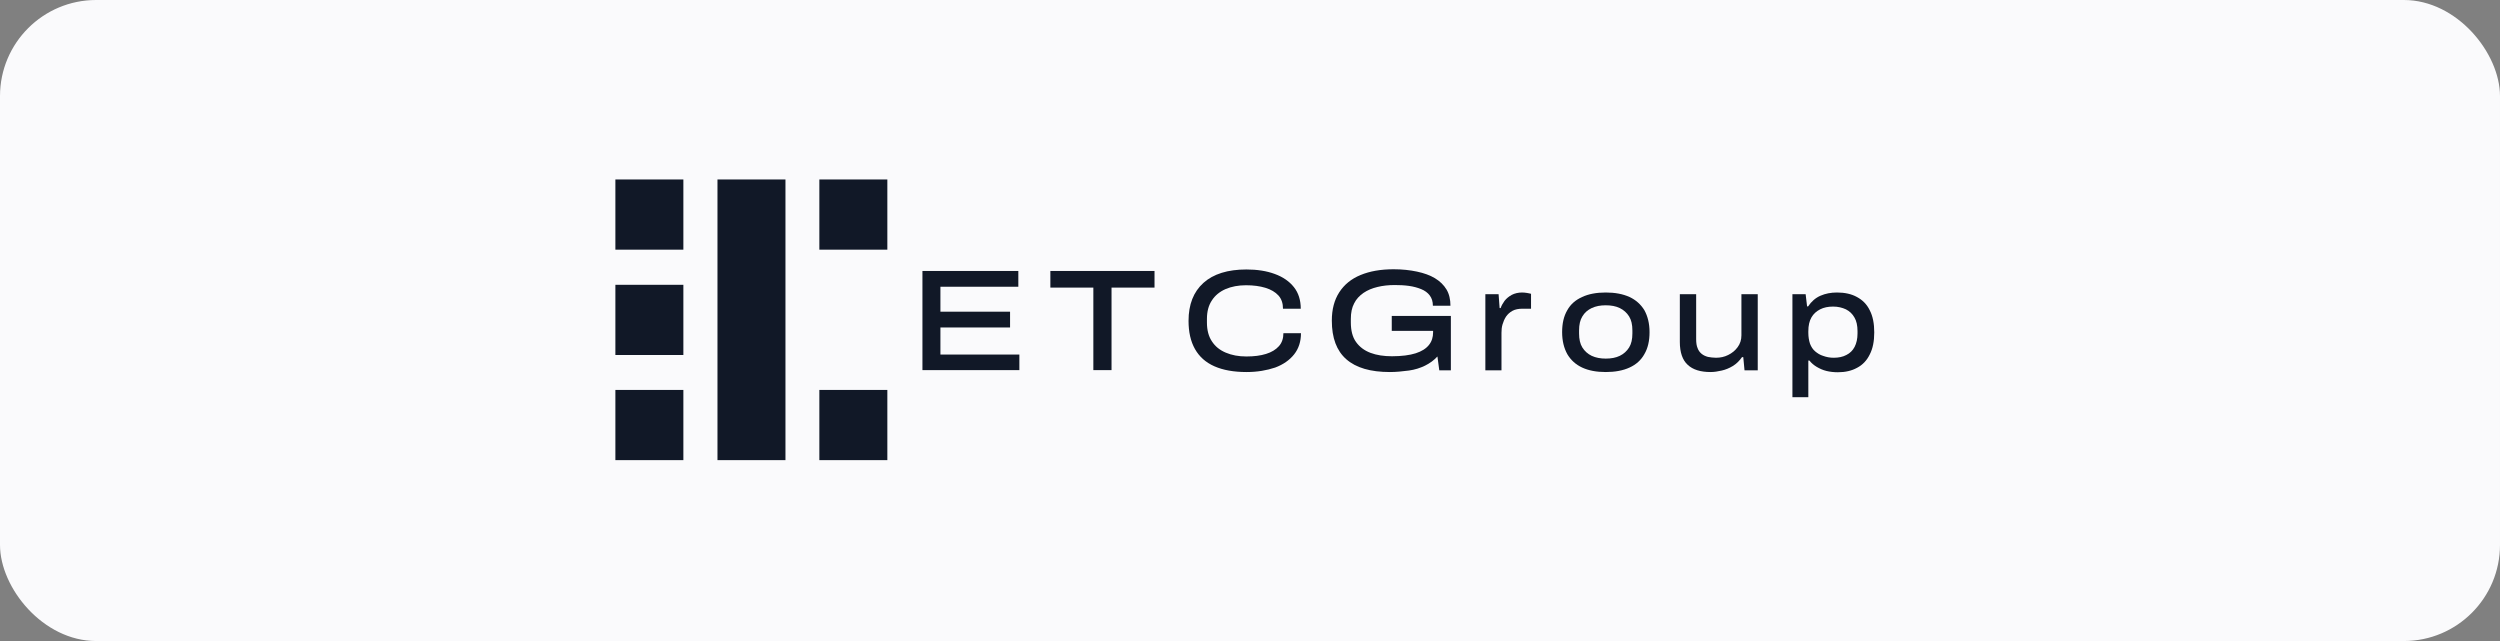
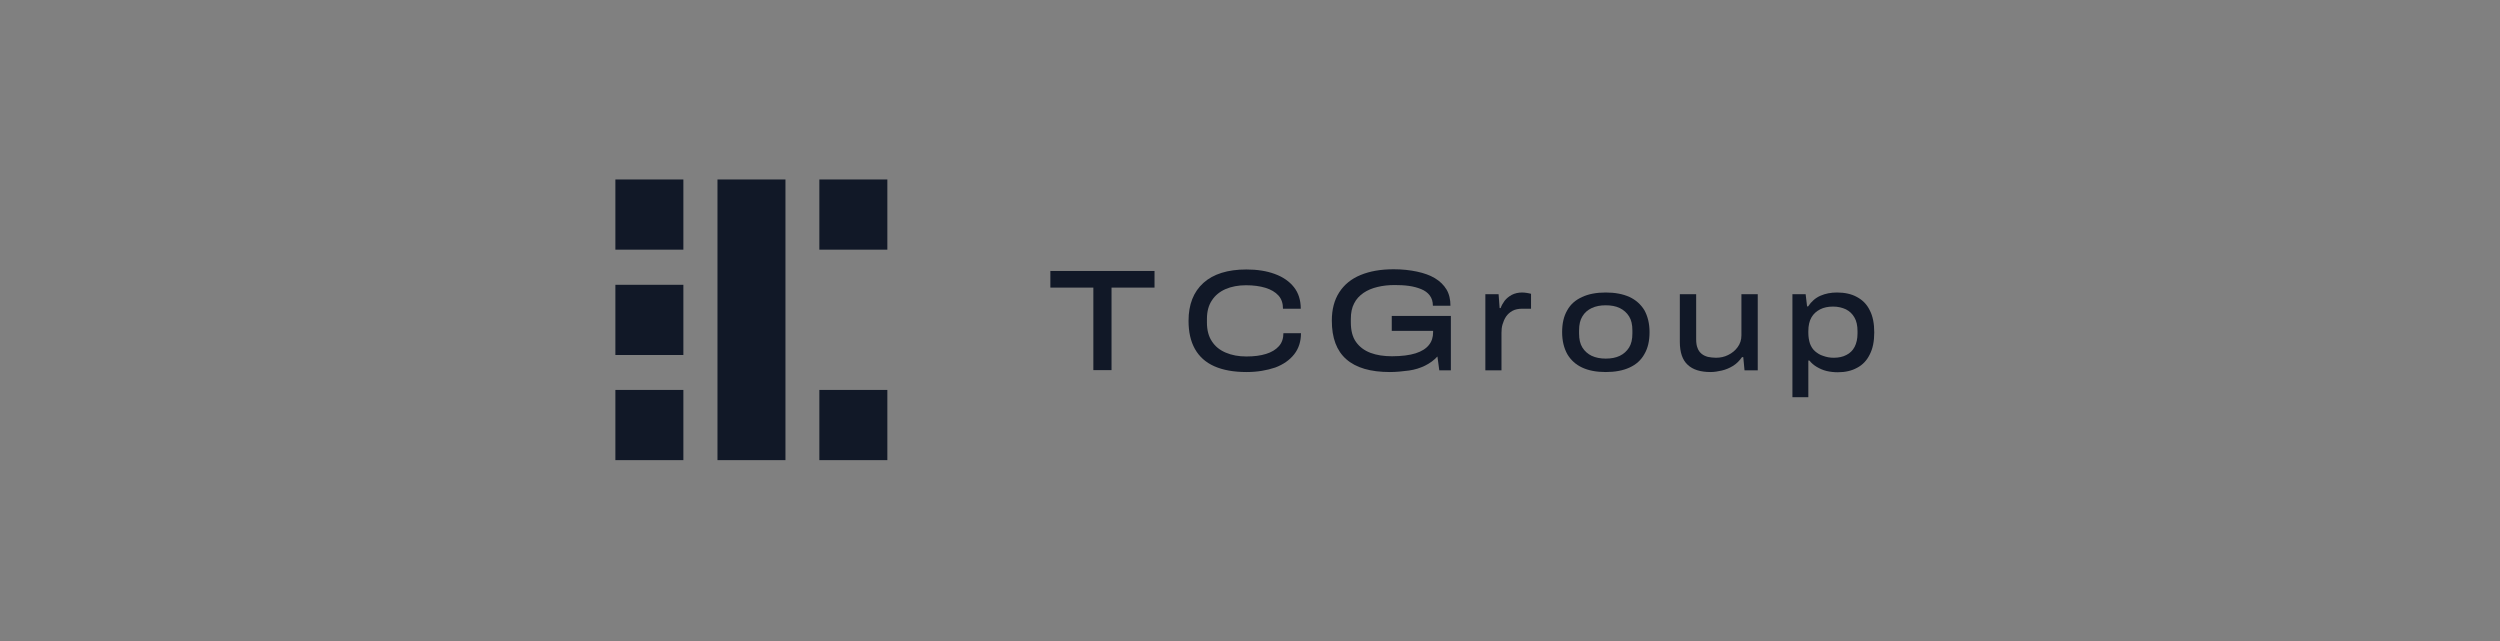
<svg xmlns="http://www.w3.org/2000/svg" width="390" height="100" viewBox="0 0 390 100" fill="none">
  <rect x="0" y="0" width="390" height="100" fill="#808080" stroke="none" />
-   <rect width="390" height="100" rx="15" fill="#FAFAFC" />
  <g clip-path="url(#clip0_480_228)">
    <path fill-rule="evenodd" clip-rule="evenodd" d="M122.532 71.776H111.926V28H122.532V71.776ZM106.606 71.776H96V60.832H106.606V71.776ZM138.426 71.776H127.819V60.832H138.426V71.776ZM106.606 55.377H96V44.433H106.606V55.377ZM106.606 38.944H96V28H106.606V38.944ZM138.426 38.944H127.819V28H138.426V38.944Z" fill="#111827" />
-     <path d="M143.901 57.739V42.271H158.86V44.732H146.706V48.624H157.57V51.086H146.706V55.31H159.021V57.739H143.901Z" fill="#111827" />
    <path d="M170.563 57.739V44.865H163.857V42.271H180.105V44.865H173.399V57.739H170.563Z" fill="#111827" />
    <path d="M194.472 58.038C192.473 58.038 190.797 57.739 189.443 57.14C188.089 56.541 187.09 55.643 186.412 54.445C185.736 53.248 185.413 51.784 185.413 50.054C185.413 47.493 186.187 45.531 187.734 44.133C189.282 42.736 191.538 42.038 194.44 42.038C196.116 42.038 197.599 42.271 198.857 42.736C200.146 43.202 201.145 43.901 201.855 44.799C202.564 45.697 202.919 46.828 202.919 48.158H200.146C200.146 47.327 199.92 46.628 199.437 46.096C198.953 45.564 198.276 45.165 197.406 44.898C196.535 44.633 195.536 44.499 194.375 44.499C193.182 44.499 192.119 44.699 191.184 45.098C190.281 45.497 189.54 46.096 189.056 46.861C188.54 47.626 188.282 48.591 188.282 49.755V50.321C188.282 51.485 188.54 52.483 189.056 53.248C189.572 54.046 190.281 54.612 191.216 55.011C192.151 55.41 193.215 55.61 194.44 55.61C195.633 55.61 196.664 55.477 197.503 55.211C198.373 54.944 199.018 54.545 199.501 54.013C199.985 53.481 200.211 52.782 200.211 51.984H202.951C202.951 53.281 202.596 54.379 201.887 55.277C201.178 56.175 200.178 56.874 198.921 57.34C197.631 57.772 196.149 58.038 194.472 58.038Z" fill="#111827" />
    <path d="M216.824 58.038C213.794 58.038 211.537 57.373 210.022 56.042C208.507 54.712 207.765 52.716 207.765 50.021C207.765 48.258 208.152 46.795 208.926 45.597C209.699 44.4 210.796 43.502 212.246 42.903C213.697 42.304 215.406 42.005 217.404 42.005C218.758 42.005 219.951 42.138 221.047 42.37C222.143 42.603 223.078 42.936 223.852 43.402C224.626 43.867 225.238 44.466 225.657 45.165C226.077 45.863 226.27 46.728 226.27 47.693H223.53C223.53 47.061 223.368 46.529 223.046 46.096C222.724 45.664 222.272 45.331 221.692 45.098C221.112 44.865 220.499 44.699 219.79 44.599C219.081 44.499 218.339 44.466 217.566 44.466C216.598 44.466 215.696 44.566 214.89 44.766C214.052 44.965 213.342 45.264 212.698 45.697C212.085 46.129 211.569 46.661 211.247 47.327C210.892 47.992 210.731 48.791 210.731 49.755V50.288C210.731 51.551 210.989 52.583 211.537 53.348C212.085 54.113 212.827 54.678 213.794 55.044C214.761 55.41 215.889 55.576 217.147 55.576C218.662 55.576 219.919 55.41 220.854 55.111C221.789 54.811 222.466 54.379 222.917 53.813C223.368 53.248 223.562 52.583 223.562 51.851V51.618H217.114V49.29H226.335V57.772H224.529L224.239 55.61C223.691 56.208 223.046 56.674 222.305 57.04C221.563 57.406 220.725 57.672 219.79 57.805C218.758 57.938 217.791 58.038 216.824 58.038Z" fill="#111827" />
    <path d="M231.716 57.739V45.897H233.78L233.941 48.059H234.102C234.231 47.66 234.457 47.294 234.715 46.928C235.005 46.562 235.359 46.262 235.843 45.996C236.294 45.764 236.842 45.63 237.455 45.63C237.713 45.63 237.938 45.664 238.196 45.697C238.454 45.73 238.648 45.797 238.841 45.83V48.158H237.519C236.907 48.158 236.359 48.258 235.94 48.491C235.52 48.724 235.198 49.023 234.94 49.389C234.682 49.788 234.521 50.188 234.392 50.62C234.263 51.052 234.231 51.485 234.231 51.951V57.772H231.716V57.739Z" fill="#111827" />
    <path d="M250.495 58.038C249.043 58.038 247.819 57.805 246.819 57.34C245.82 56.874 245.046 56.175 244.498 55.244C243.982 54.312 243.692 53.181 243.692 51.818C243.692 50.454 243.95 49.323 244.498 48.391C245.014 47.46 245.787 46.795 246.819 46.329C247.819 45.863 249.043 45.63 250.495 45.63C251.945 45.63 253.169 45.863 254.202 46.329C255.201 46.795 255.974 47.493 256.523 48.391C257.038 49.323 257.329 50.454 257.329 51.818C257.329 53.181 257.071 54.312 256.523 55.244C256.007 56.175 255.234 56.874 254.202 57.34C253.202 57.805 251.945 58.038 250.495 58.038ZM250.495 55.942C251.332 55.942 252.074 55.809 252.687 55.51C253.3 55.211 253.782 54.778 254.137 54.213C254.492 53.647 254.653 52.915 254.653 52.017V51.551C254.653 50.653 254.492 49.922 254.137 49.356C253.782 48.791 253.3 48.358 252.687 48.059C252.074 47.759 251.332 47.626 250.495 47.626C249.656 47.626 248.947 47.759 248.302 48.059C247.689 48.358 247.206 48.757 246.851 49.356C246.497 49.922 246.335 50.653 246.335 51.551V52.017C246.335 52.915 246.497 53.647 246.851 54.213C247.206 54.778 247.689 55.211 248.302 55.51C248.947 55.809 249.689 55.942 250.495 55.942Z" fill="#111827" />
    <path d="M266.857 58.038C265.278 58.038 264.084 57.672 263.278 56.907C262.473 56.175 262.054 54.977 262.054 53.348V45.896H264.601V52.882C264.601 53.481 264.665 53.946 264.826 54.312C264.954 54.678 265.181 54.978 265.471 55.211C265.76 55.443 266.083 55.576 266.438 55.676C266.824 55.743 267.244 55.809 267.695 55.809C268.372 55.809 269.016 55.676 269.598 55.377C270.21 55.077 270.693 54.678 271.081 54.146C271.467 53.614 271.661 53.015 271.661 52.316V45.896H274.208V57.772H272.145L271.95 55.709H271.757C271.339 56.308 270.855 56.774 270.306 57.106C269.758 57.439 269.178 57.672 268.598 57.805C268.017 57.938 267.437 58.038 266.857 58.038Z" fill="#111827" />
    <path d="M279.617 61.897V45.897H281.68L281.905 47.793H282.067C282.582 47.028 283.228 46.462 284.001 46.129C284.774 45.797 285.613 45.63 286.58 45.63C287.774 45.63 288.838 45.863 289.675 46.329C290.546 46.795 291.223 47.46 291.674 48.391C292.158 49.323 292.383 50.454 292.383 51.851C292.383 53.248 292.158 54.379 291.674 55.31C291.223 56.242 290.546 56.94 289.708 57.373C288.869 57.839 287.87 58.071 286.709 58.071C286.097 58.071 285.484 58.005 284.936 57.872C284.388 57.739 283.872 57.506 283.421 57.24C282.97 56.974 282.582 56.641 282.26 56.242H282.1V61.963H279.617V61.897ZM286.064 55.809C286.806 55.809 287.483 55.676 288.032 55.377C288.578 55.111 289.031 54.678 289.32 54.113C289.611 53.547 289.773 52.849 289.773 52.017V51.651C289.773 50.786 289.611 50.054 289.289 49.522C288.967 48.957 288.547 48.558 287.967 48.258C287.386 47.992 286.742 47.826 285.968 47.826C285.194 47.826 284.517 47.959 283.937 48.258C283.357 48.558 282.906 48.957 282.582 49.522C282.26 50.088 282.1 50.786 282.1 51.685V51.917C282.1 52.549 282.196 53.115 282.358 53.614C282.551 54.113 282.809 54.512 283.164 54.811C283.517 55.111 283.937 55.377 284.388 55.51C284.936 55.71 285.451 55.809 286.064 55.809Z" fill="#111827" />
  </g>
  <defs>
    <clipPath id="clip0_480_228">
      <rect width="197.986" height="43.776" fill="white" transform="translate(96 28)" />
    </clipPath>
  </defs>
</svg>